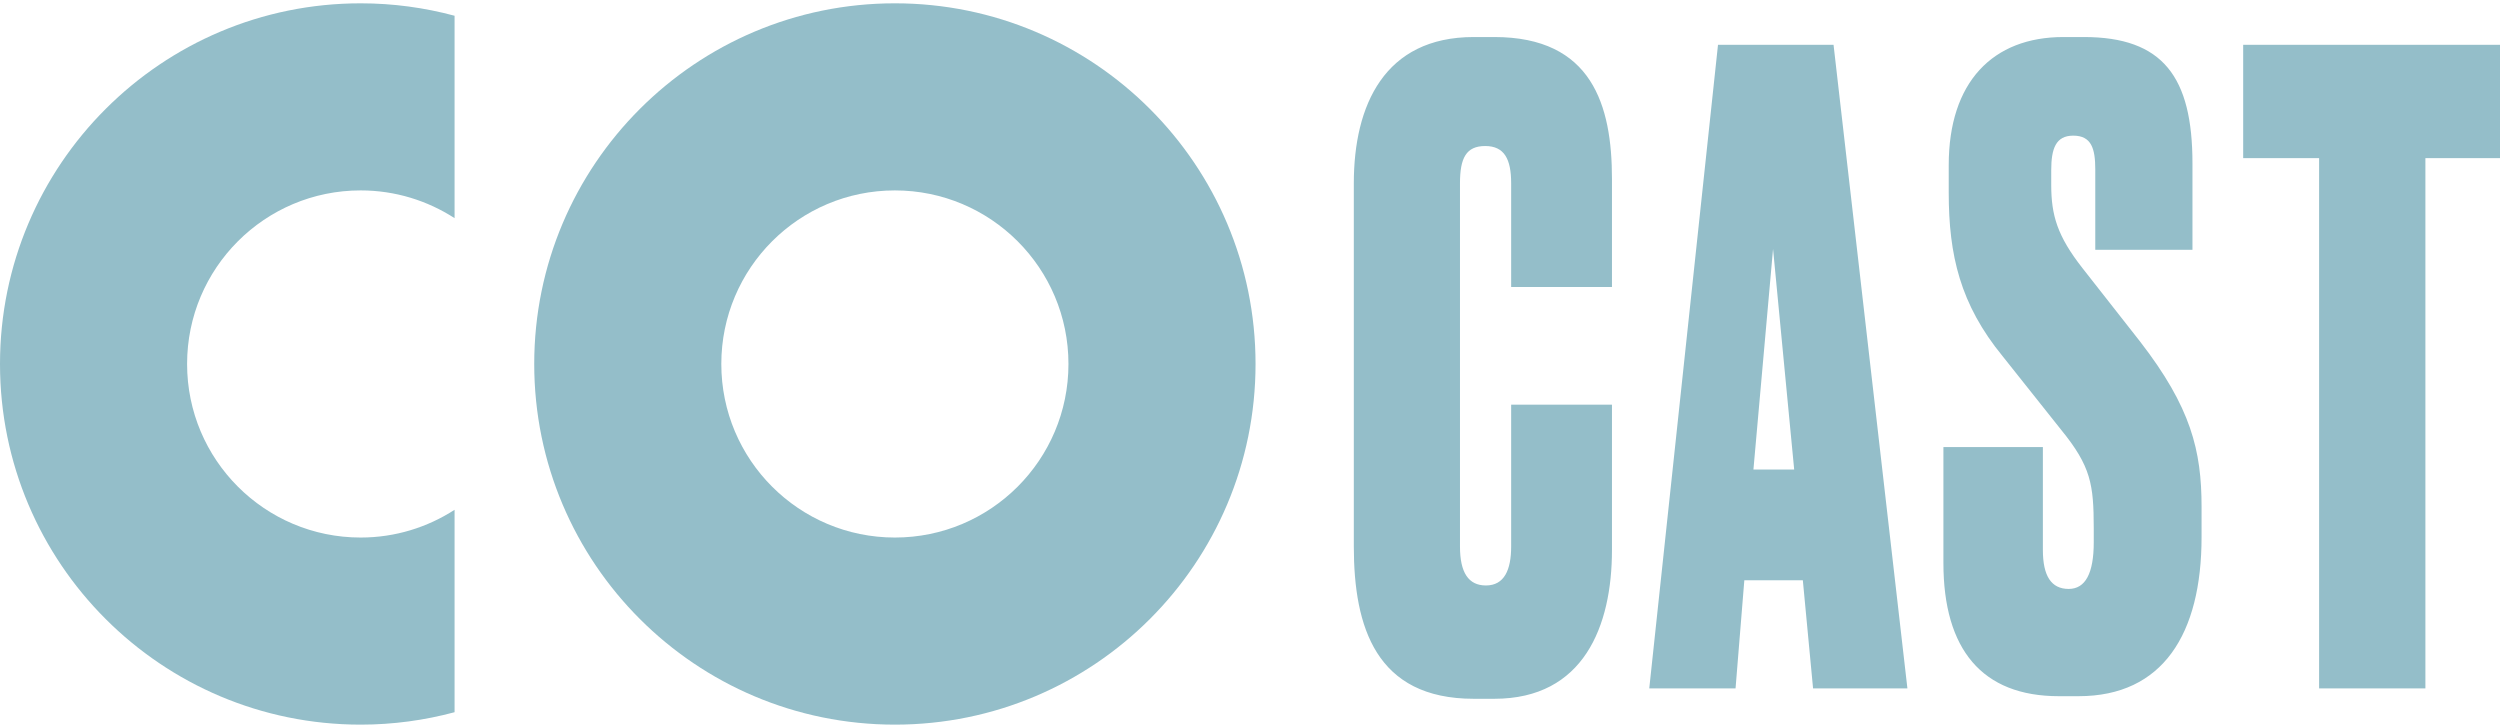
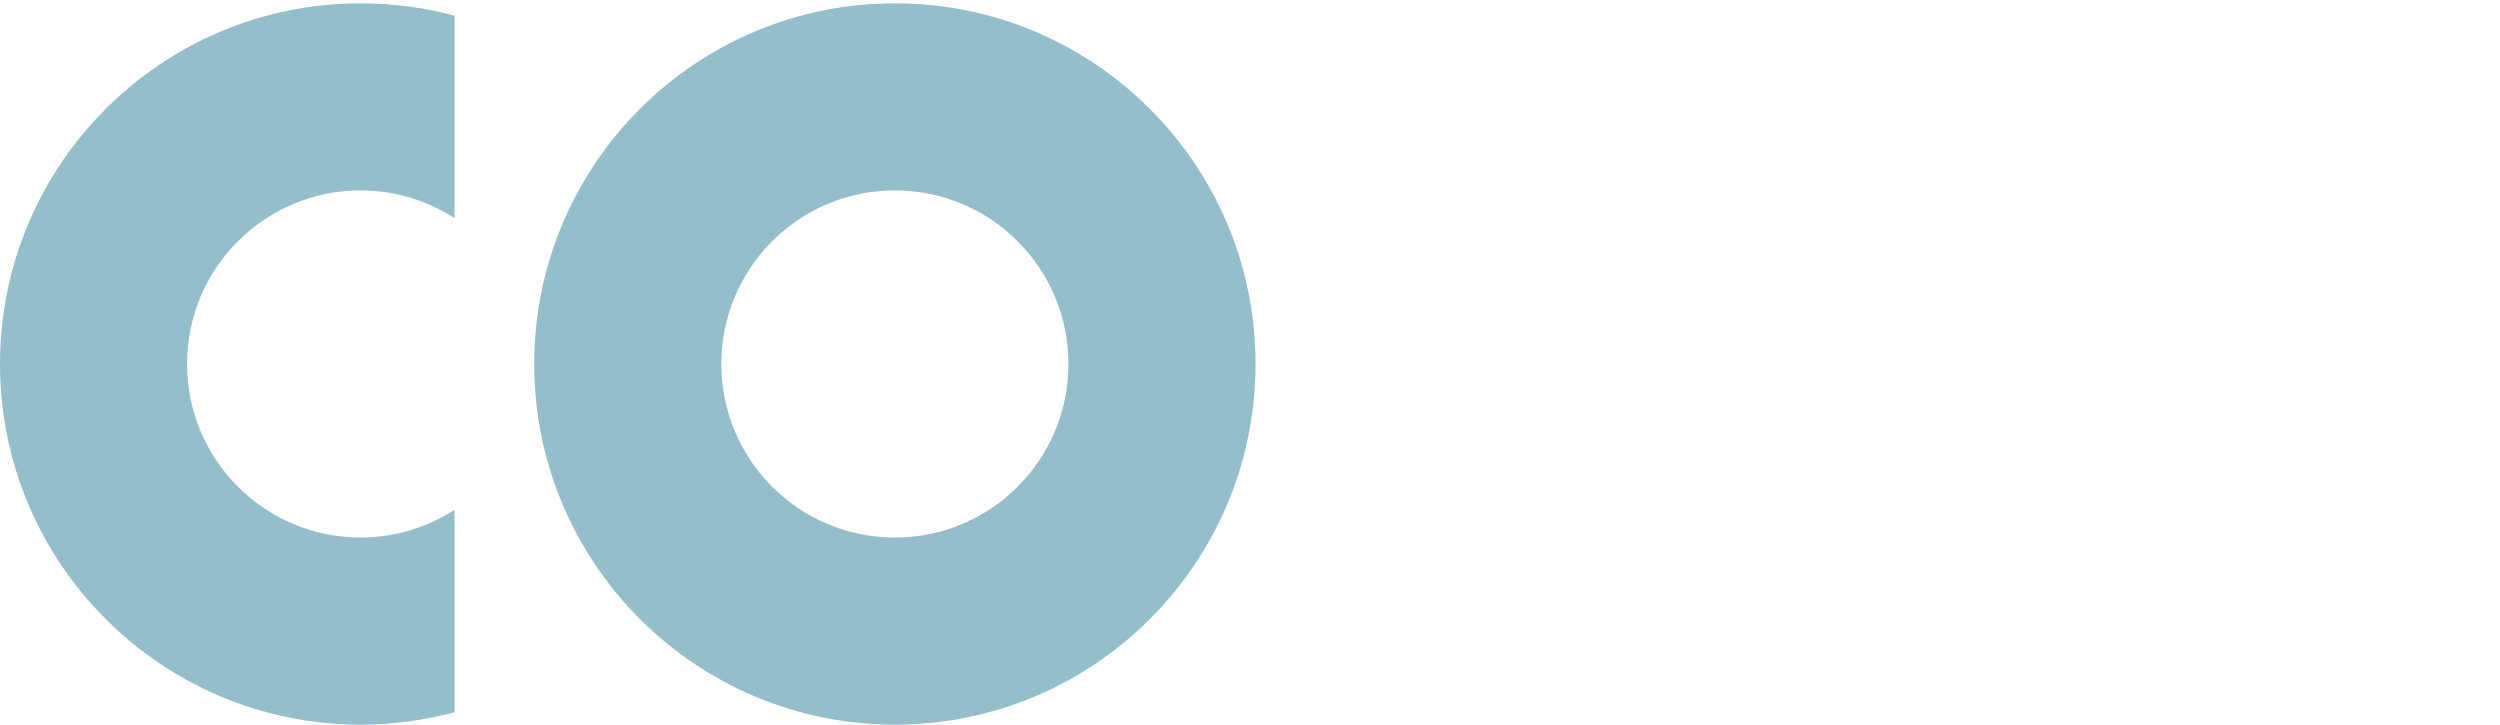
<svg xmlns="http://www.w3.org/2000/svg" width="552px" height="160px" viewBox="0 0 552 160" version="1.1">
  <title>CoProduce-Logo-Light</title>
  <g id="CoProduce-Logo-Light" stroke="none" stroke-width="1" fill="none" fill-rule="evenodd">
    <g id="Group-12" fill="#94BEC9">
      <path d="M79.634,118.689 C58.468,118.689 41.31,101.531 41.31,80.366 C41.31,59.2 58.468,42.042 79.634,42.042 C87.281,42.042 94.387,44.307 100.369,48.166 L100.369,3.477 C93.755,1.698 86.809,0.733 79.634,0.733 C35.653,0.733 0,36.386 0,80.366 C0,124.347 35.653,159.999 79.634,159.999 C86.809,159.999 93.755,159.035 100.369,157.256 L100.369,112.565 C94.387,116.424 87.281,118.689 79.634,118.689" id="Fill-11" />
    </g>
    <path d="M197.591,0.732 C153.61,0.732 117.957,36.385 117.957,80.366 C117.957,124.346 153.61,159.999 197.591,159.999 C241.571,159.999 277.224,124.346 277.224,80.366 C277.224,36.385 241.571,0.732 197.591,0.732 M197.591,118.689 C176.425,118.689 159.266,101.532 159.266,80.366 C159.266,59.2 176.425,42.043 197.591,42.043 C218.757,42.043 235.915,59.2 235.915,80.366 C235.915,101.532 218.757,118.689 197.591,118.689" id="Fill-13" fill="#94BEC9" />
-     <path d="M329.953,154.292 C349.684,154.292 355.923,138.248 355.923,121.44 L355.923,89.352 L333.663,89.352 L333.663,120.676 C333.663,125.833 332.145,129.271 328.098,129.271 C324.219,129.271 322.364,126.406 322.364,120.676 L322.364,40.456 C322.364,34.917 323.713,32.243 327.929,32.243 C332.145,32.243 333.663,35.108 333.663,40.456 L333.663,63.376 L355.923,63.376 L355.923,39.501 C355.923,23.266 351.539,8.177 329.953,8.177 L325.4,8.177 C305.669,8.177 298.923,23.266 298.923,40.456 L298.923,120.676 C298.923,138.439 303.814,154.292 325.4,154.292 L329.953,154.292 Z M383.209,152 L385.147,128.125 L398.065,128.125 L400.325,152 L421.156,152 L404.847,9.896 L379.334,9.896 L364.156,152 L383.209,152 Z M396.156,103.677 L387.156,103.677 L391.489,54.972 L396.156,103.677 Z M458.948,153.719 C477.557,153.719 486.106,139.967 486.106,118.575 L486.106,111.89 C486.106,99.475 483.759,89.925 472.527,75.409 L459.786,59.174 C454.254,52.107 452.912,47.523 452.912,40.838 L452.912,37.591 C452.912,32.816 453.918,29.951 457.774,29.951 C461.798,29.951 462.636,32.816 462.636,37.4 L462.636,55.163 L484.095,55.163 L484.095,36.063 C484.095,16.963 477.557,8.177 460.121,8.177 L455.595,8.177 C440.004,8.177 430.28,18.109 430.28,36.445 L430.28,42.557 C430.28,56.309 432.795,67.196 442.183,78.656 L455.092,94.891 C461.695,102.978 462.284,106.991 462.3,116.593 L462.301,119.721 C462.301,126.597 460.457,130.035 456.768,130.035 C452.912,130.035 451.068,127.17 451.068,121.44 L451.068,98.711 L429.106,98.711 L429.106,124.305 C429.106,143.405 437.656,153.719 454.589,153.719 L458.948,153.719 Z M535.529,152 L535.529,34.917 L552.293,34.917 L552.293,9.896 L495.293,9.896 L495.293,34.917 L512.058,34.917 L512.058,152 L535.529,152 Z" id="CAST" fill="#94BEC9" fill-rule="nonzero" />
  </g>
</svg>